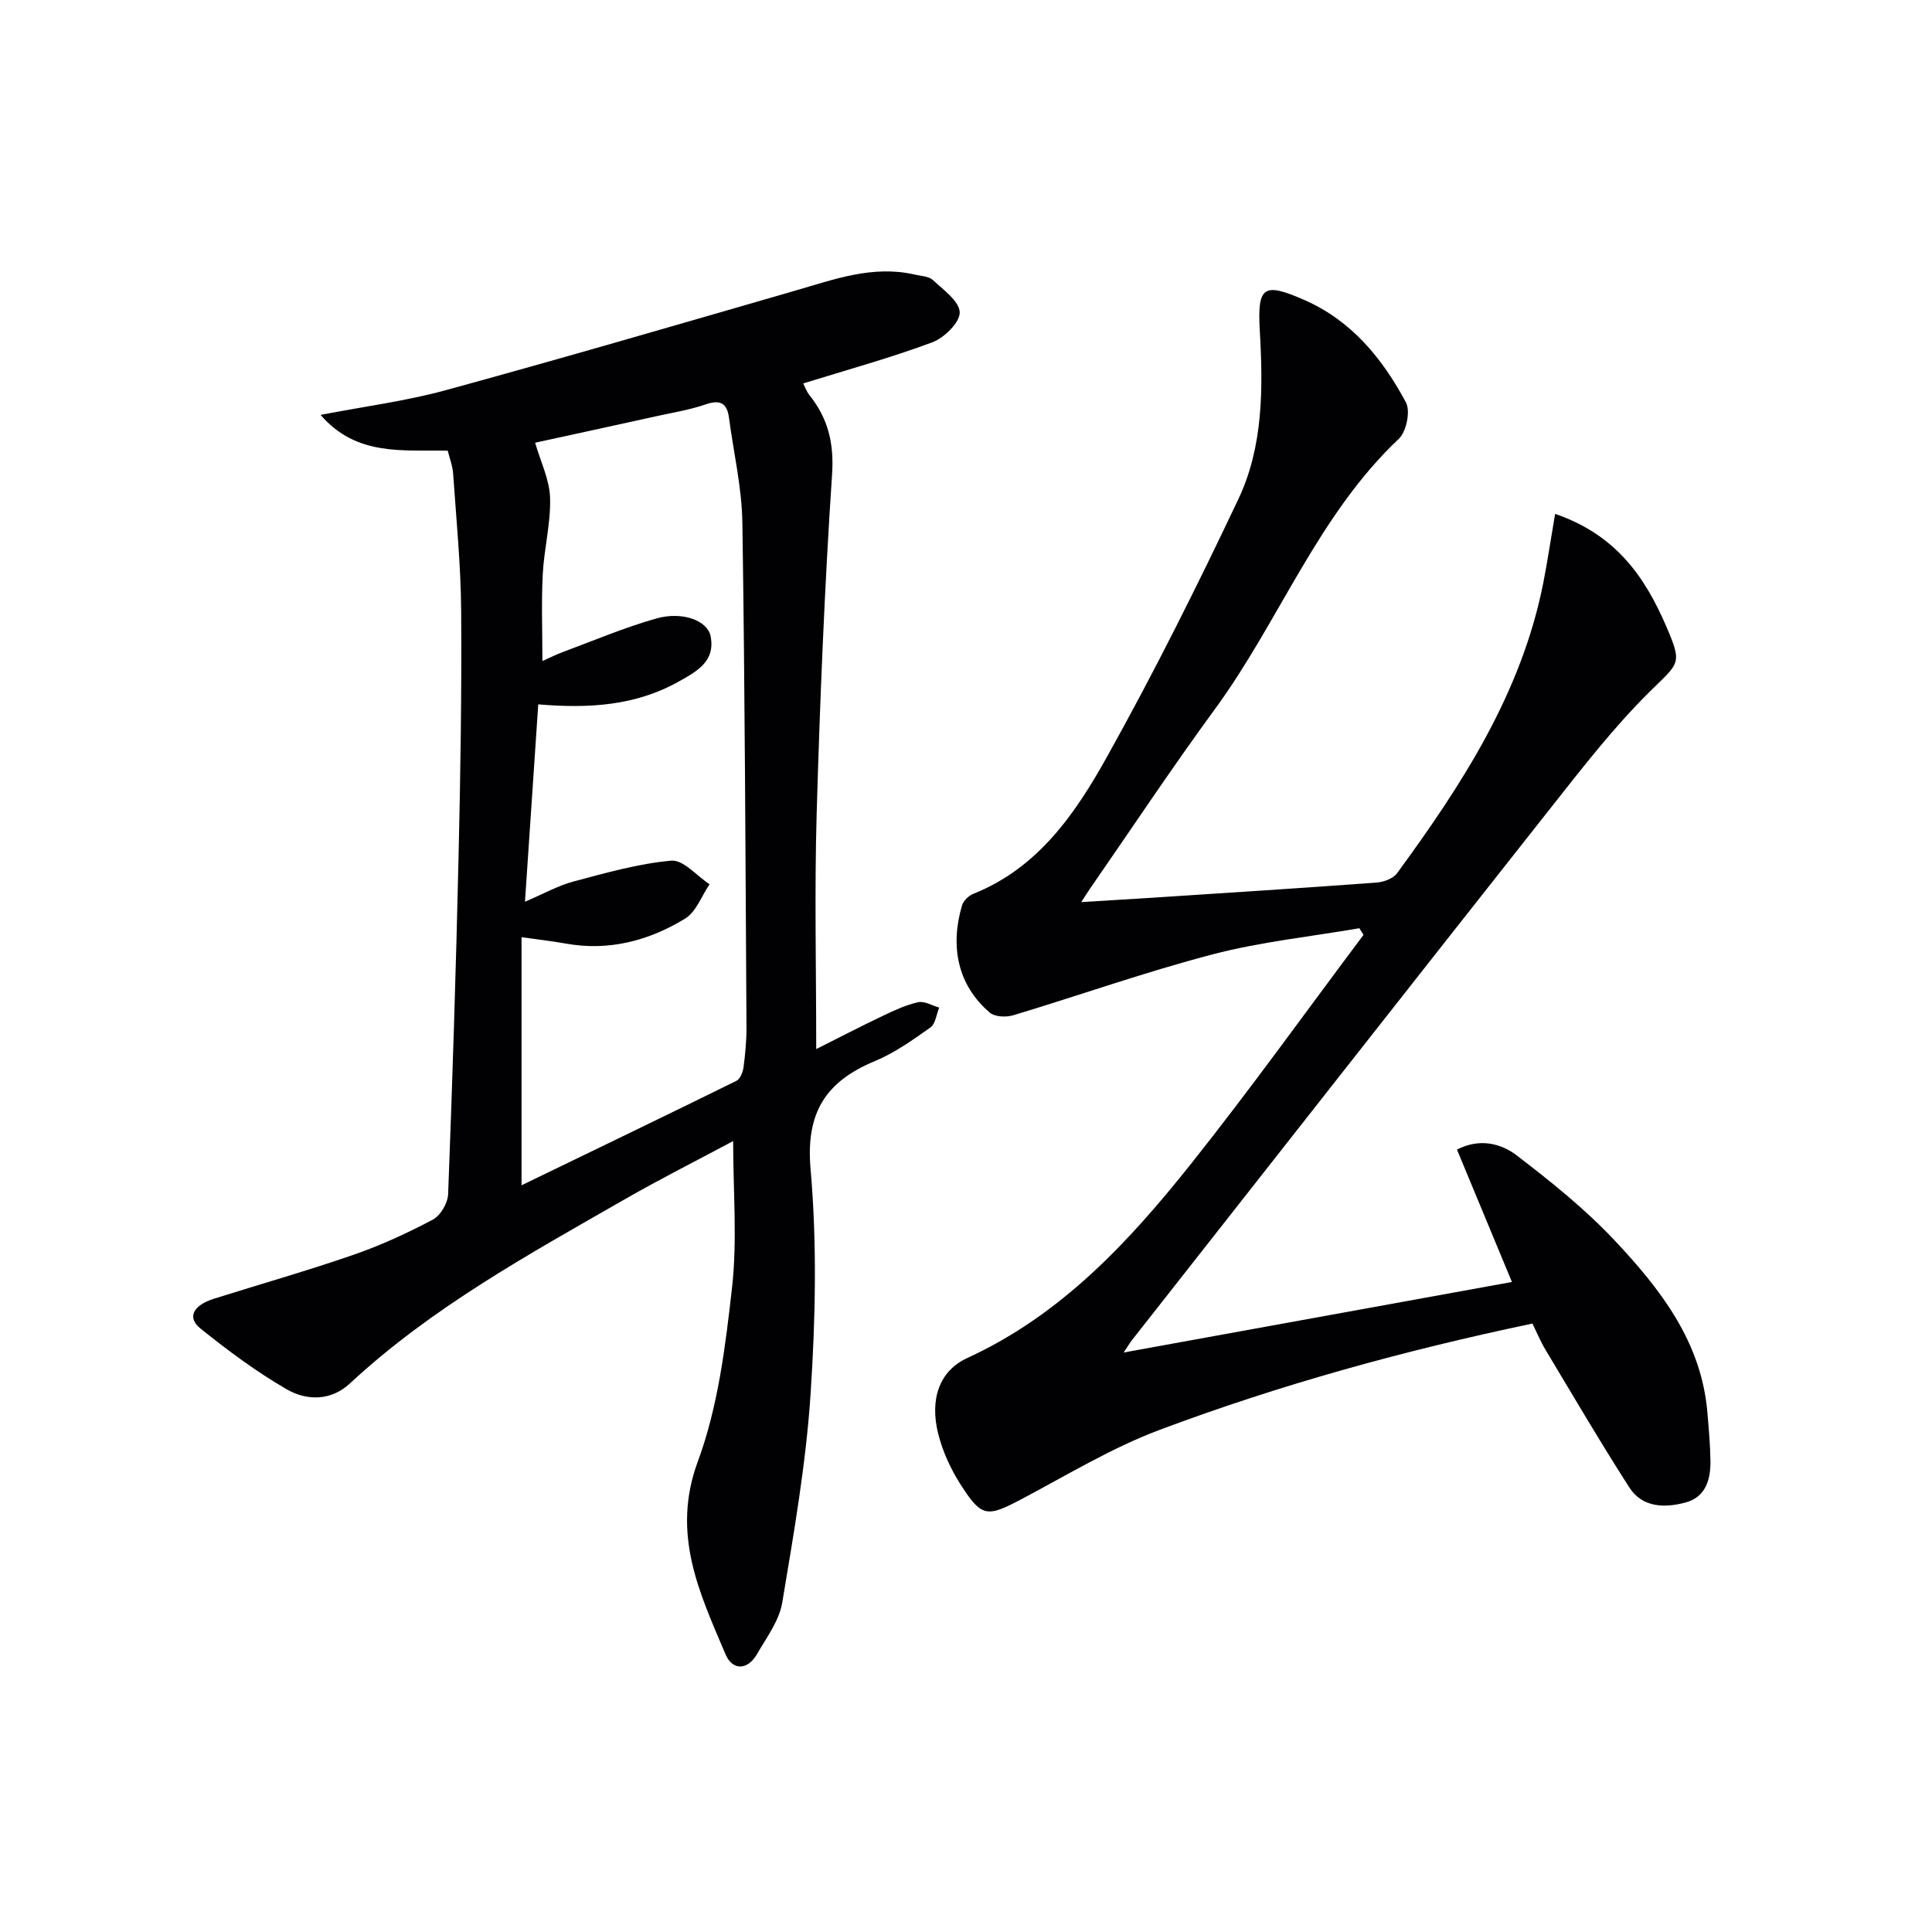
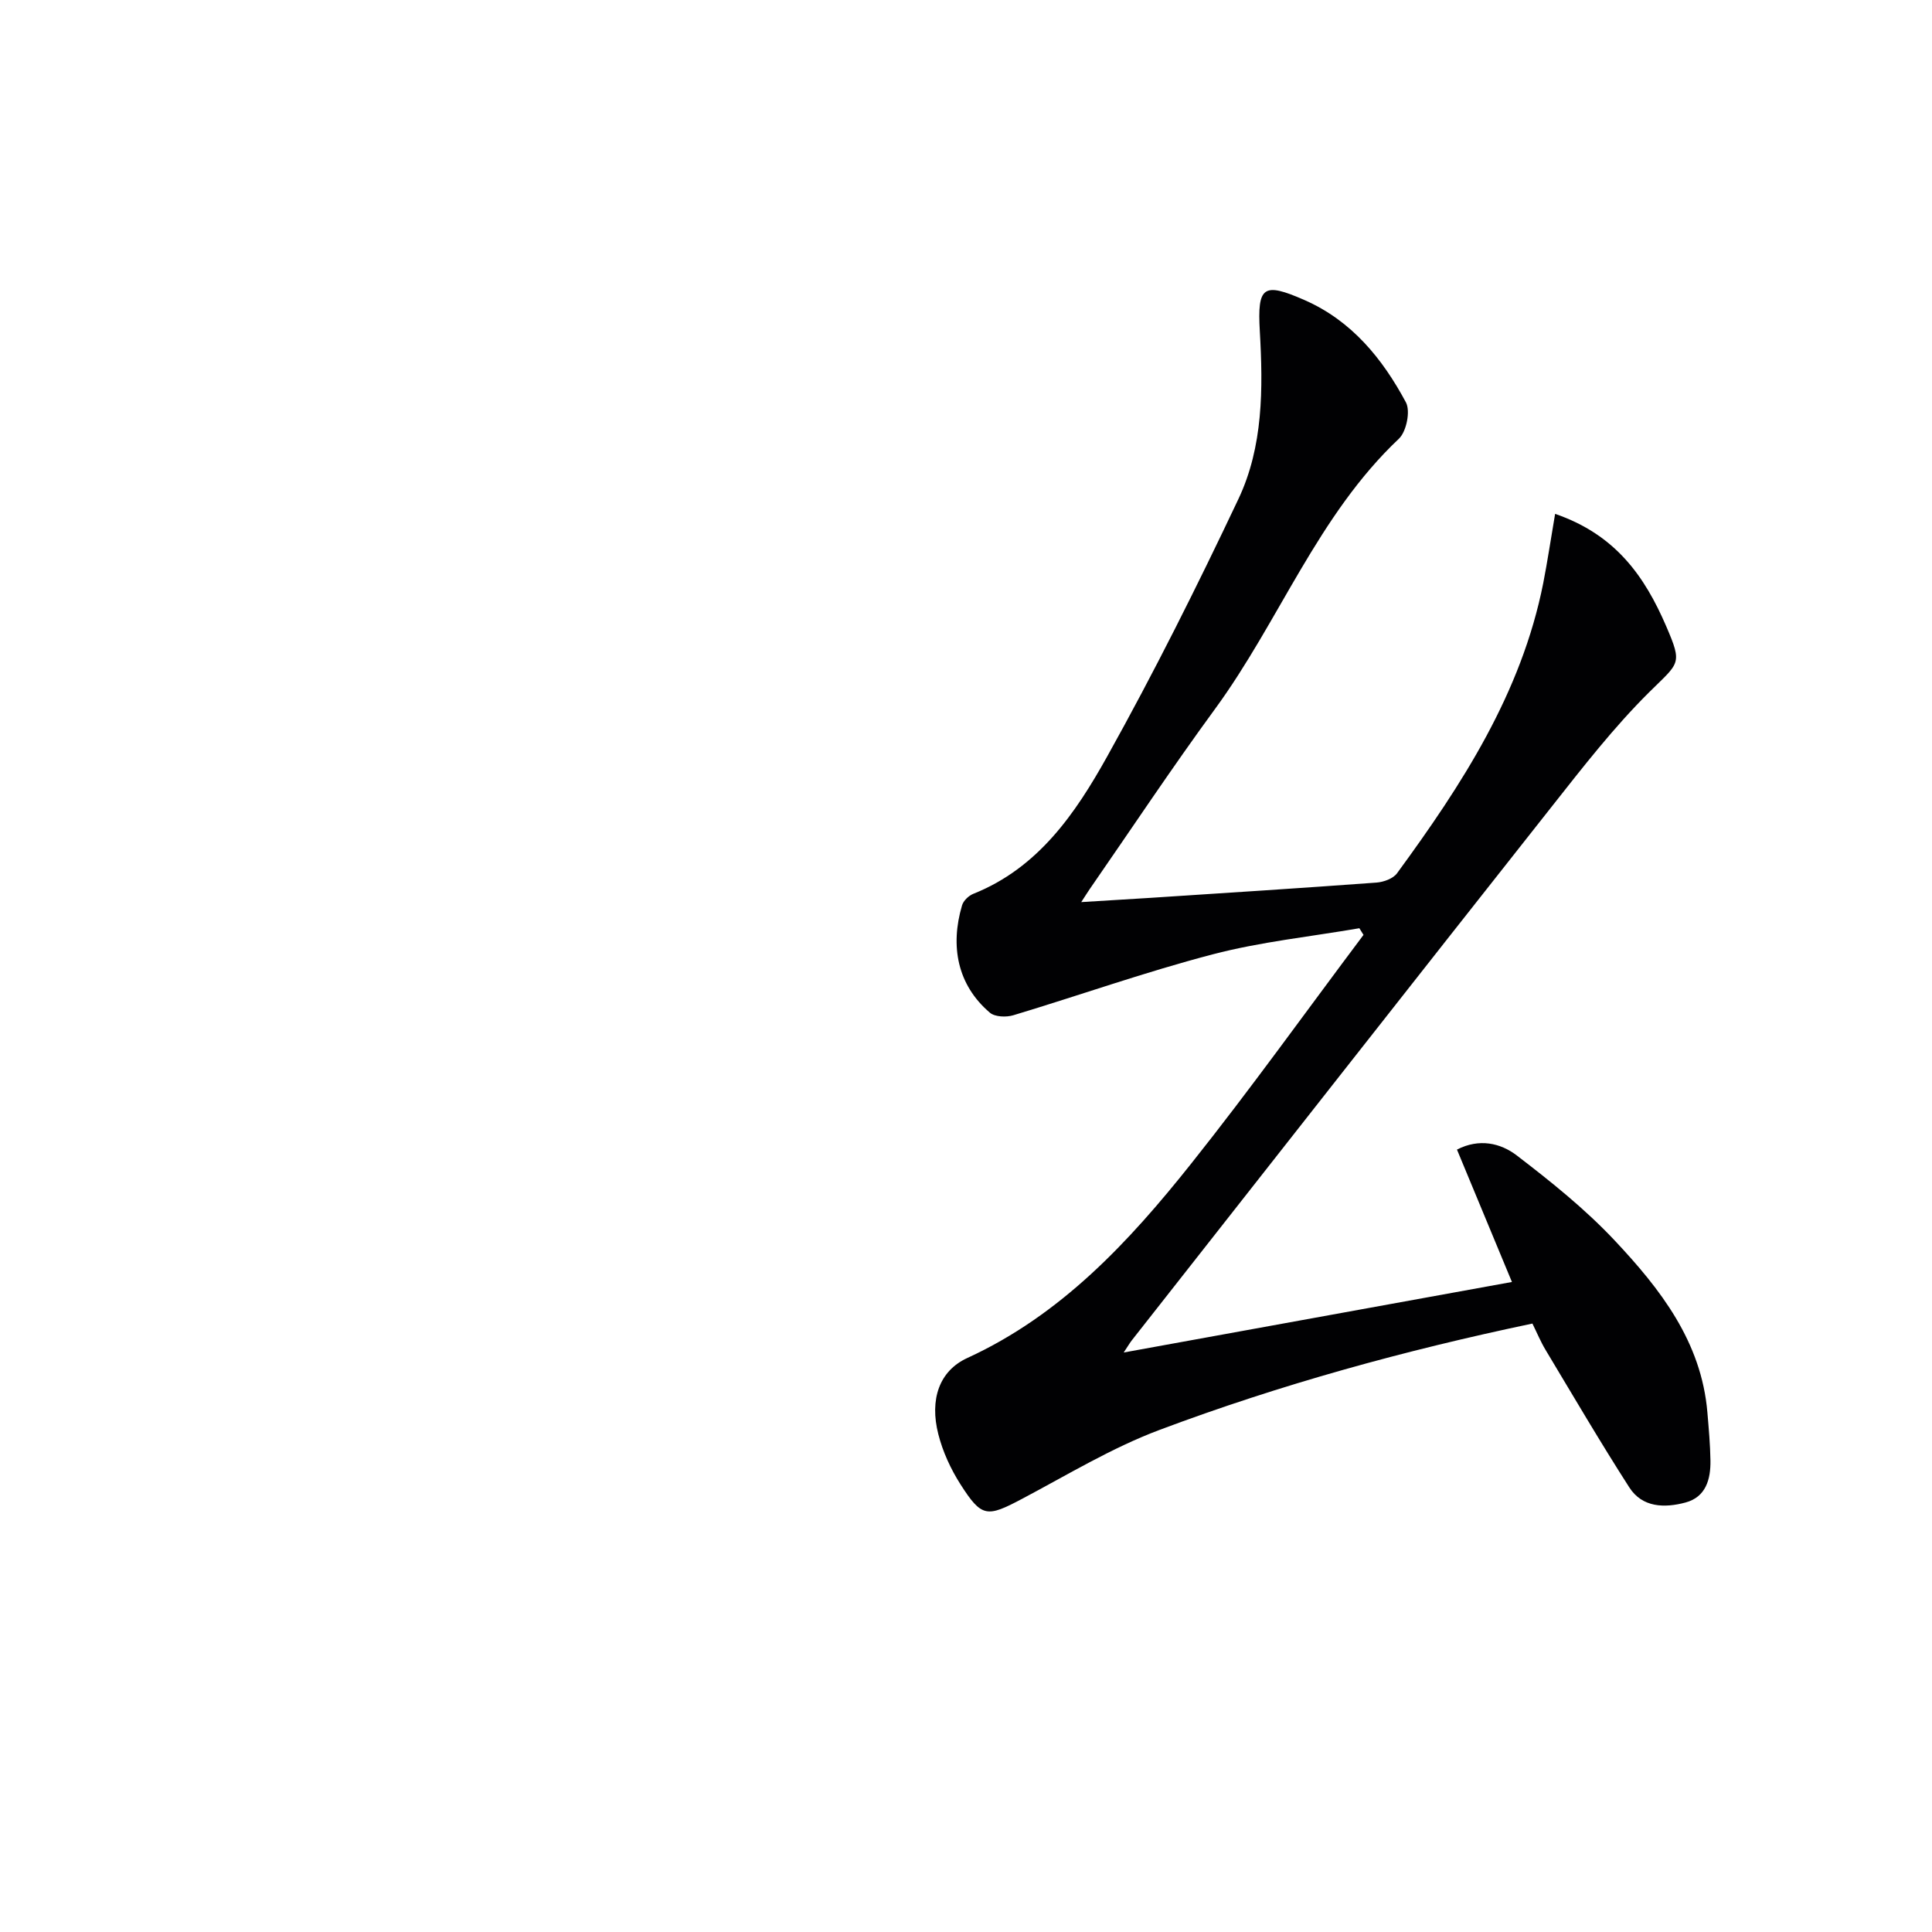
<svg xmlns="http://www.w3.org/2000/svg" enable-background="new 0 0 400 400" viewBox="0 0 400 400">
-   <path d="m92.7 93.31c-9.32-.19-18.89 1.21-26.33-7.41 9.18-1.77 17.7-2.87 25.9-5.11 24.16-6.61 48.21-13.63 72.28-20.59 8.14-2.35 16.15-5.36 24.85-3.35 1.29.3 2.9.34 3.76 1.14 2.18 2.03 5.49 4.4 5.54 6.69.04 2.09-3.23 5.28-5.7 6.2-8.64 3.22-17.56 5.67-26.69 8.5.26.51.61 1.58 1.26 2.4 3.87 4.85 5.14 9.97 4.7 16.46-1.56 23.39-2.51 46.84-3.19 70.28-.46 15.95-.09 31.93-.09 48.68 4.45-2.23 9.07-4.63 13.76-6.87 2.37-1.13 4.81-2.27 7.34-2.83 1.31-.29 2.9.7 4.36 1.11-.58 1.4-.76 3.37-1.81 4.11-3.65 2.58-7.39 5.26-11.49 6.96-10.18 4.23-14.36 10.65-13.33 22.37 1.35 15.37 1.02 31.01.01 46.45-.95 14.52-3.48 28.96-5.88 43.33-.63 3.73-3.24 7.2-5.22 10.63-1.98 3.44-5.1 3.38-6.5.08-5.41-12.72-11.3-24.96-5.75-39.97 4.19-11.33 5.71-23.84 7.08-35.98 1.11-9.83.23-19.88.23-30.34-7.33 3.92-15.13 7.85-22.69 12.19-19.77 11.34-39.79 22.32-56.67 38-3.9 3.63-8.93 3.59-13.07 1.2-6.28-3.63-12.17-8.02-17.84-12.57-2.85-2.28-1.56-4.81 2.77-6.18 9.65-3.04 19.4-5.81 28.96-9.12 5.63-1.95 11.11-4.48 16.38-7.27 1.58-.84 3.08-3.42 3.15-5.26.89-23.27 1.63-46.56 2.16-69.84.39-16.97.66-33.95.54-50.92-.07-9.46-1.01-18.91-1.66-28.36-.09-1.58-.71-3.14-1.12-4.81zm18.74 52.52c-.93 13.9-1.82 27.02-2.75 40.86 3.94-1.68 6.88-3.34 10.03-4.18 6.68-1.77 13.43-3.71 20.26-4.32 2.48-.22 5.28 3.15 7.93 4.89-1.66 2.42-2.78 5.72-5.07 7.11-7.53 4.59-15.82 6.79-24.79 5.15-2.72-.49-5.47-.79-9.07-1.3v51.36c14.96-7.24 29.74-14.36 44.46-21.61.78-.38 1.36-1.77 1.49-2.75.37-2.79.64-5.62.62-8.43-.21-34.8-.32-69.61-.85-104.4-.11-7.24-1.81-14.47-2.77-21.7-.4-3.03-1.79-3.83-4.82-2.79-3.28 1.13-6.76 1.69-10.16 2.44-8.83 1.95-17.67 3.87-25.16 5.5 1.14 3.95 2.99 7.67 3.1 11.43.15 5.25-1.25 10.53-1.52 15.83-.3 5.87-.07 11.76-.07 17.94 1.44-.64 2.89-1.37 4.4-1.93 6.37-2.36 12.66-5.04 19.18-6.88 5.45-1.54 10.63.45 11.25 3.69 1 5.19-2.84 7.26-6.58 9.35-8.93 5.03-18.63 5.63-29.11 4.74z" fill="#010103" />
  <path d="m321.97 106.39c12.59 4.32 18.58 13.05 22.97 23.2 3.47 8.04 2.76 7.52-3.52 13.75-7.27 7.21-13.63 15.4-20 23.47-29.1 36.84-58.07 73.78-87.09 110.69-.4.5-.71 1.07-1.68 2.52 27.13-4.93 53.37-9.7 80.38-14.6-3.85-9.26-7.56-18.2-11.38-27.41 4.62-2.38 9.04-1.34 12.35 1.19 7.09 5.43 14.15 11.09 20.25 17.57 9.49 10.09 18.03 21.02 19.25 35.7.28 3.3.58 6.61.63 9.92.06 3.89-.95 7.56-5.17 8.69-4.31 1.16-8.94 1.07-11.63-3.13-6.01-9.36-11.63-18.96-17.35-28.49-1.01-1.68-1.76-3.51-2.71-5.43-26.41 5.54-52.16 12.62-77.18 22.01-9.9 3.71-19.1 9.32-28.5 14.29-7.26 3.84-8.33 3.88-12.73-3.01-2.02-3.16-3.67-6.75-4.59-10.38-1.84-7.2.19-13.12 6-15.78 19.42-8.91 33.44-24.02 46.34-40.23 12.31-15.46 23.82-31.56 35.69-47.37-.29-.46-.58-.92-.86-1.38-10.14 1.75-20.46 2.81-30.37 5.41-13.91 3.63-27.5 8.46-41.28 12.61-1.47.44-3.8.35-4.84-.53-6.77-5.76-8.25-13.83-5.77-22.22.28-.97 1.38-2.02 2.35-2.4 13.45-5.37 21.14-16.67 27.69-28.41 9.71-17.41 18.64-35.28 27.17-53.3 5.16-10.89 5.12-22.9 4.44-34.79-.53-9.3.72-10.16 9.2-6.45 9.8 4.28 16.19 12.14 21.05 21.2.97 1.81.11 6.05-1.45 7.53-16.82 15.88-24.74 37.74-38.07 55.95-8.94 12.21-17.32 24.84-25.94 37.29-.45.65-.86 1.32-1.76 2.7 5.26-.32 9.8-.59 14.33-.88 15.6-1.02 31.2-2.01 46.79-3.16 1.49-.11 3.46-.82 4.27-1.94 13.42-18.33 25.73-37.24 30.26-60.05.88-4.51 1.55-9.03 2.46-14.35z" fill="#010103" />
</svg>